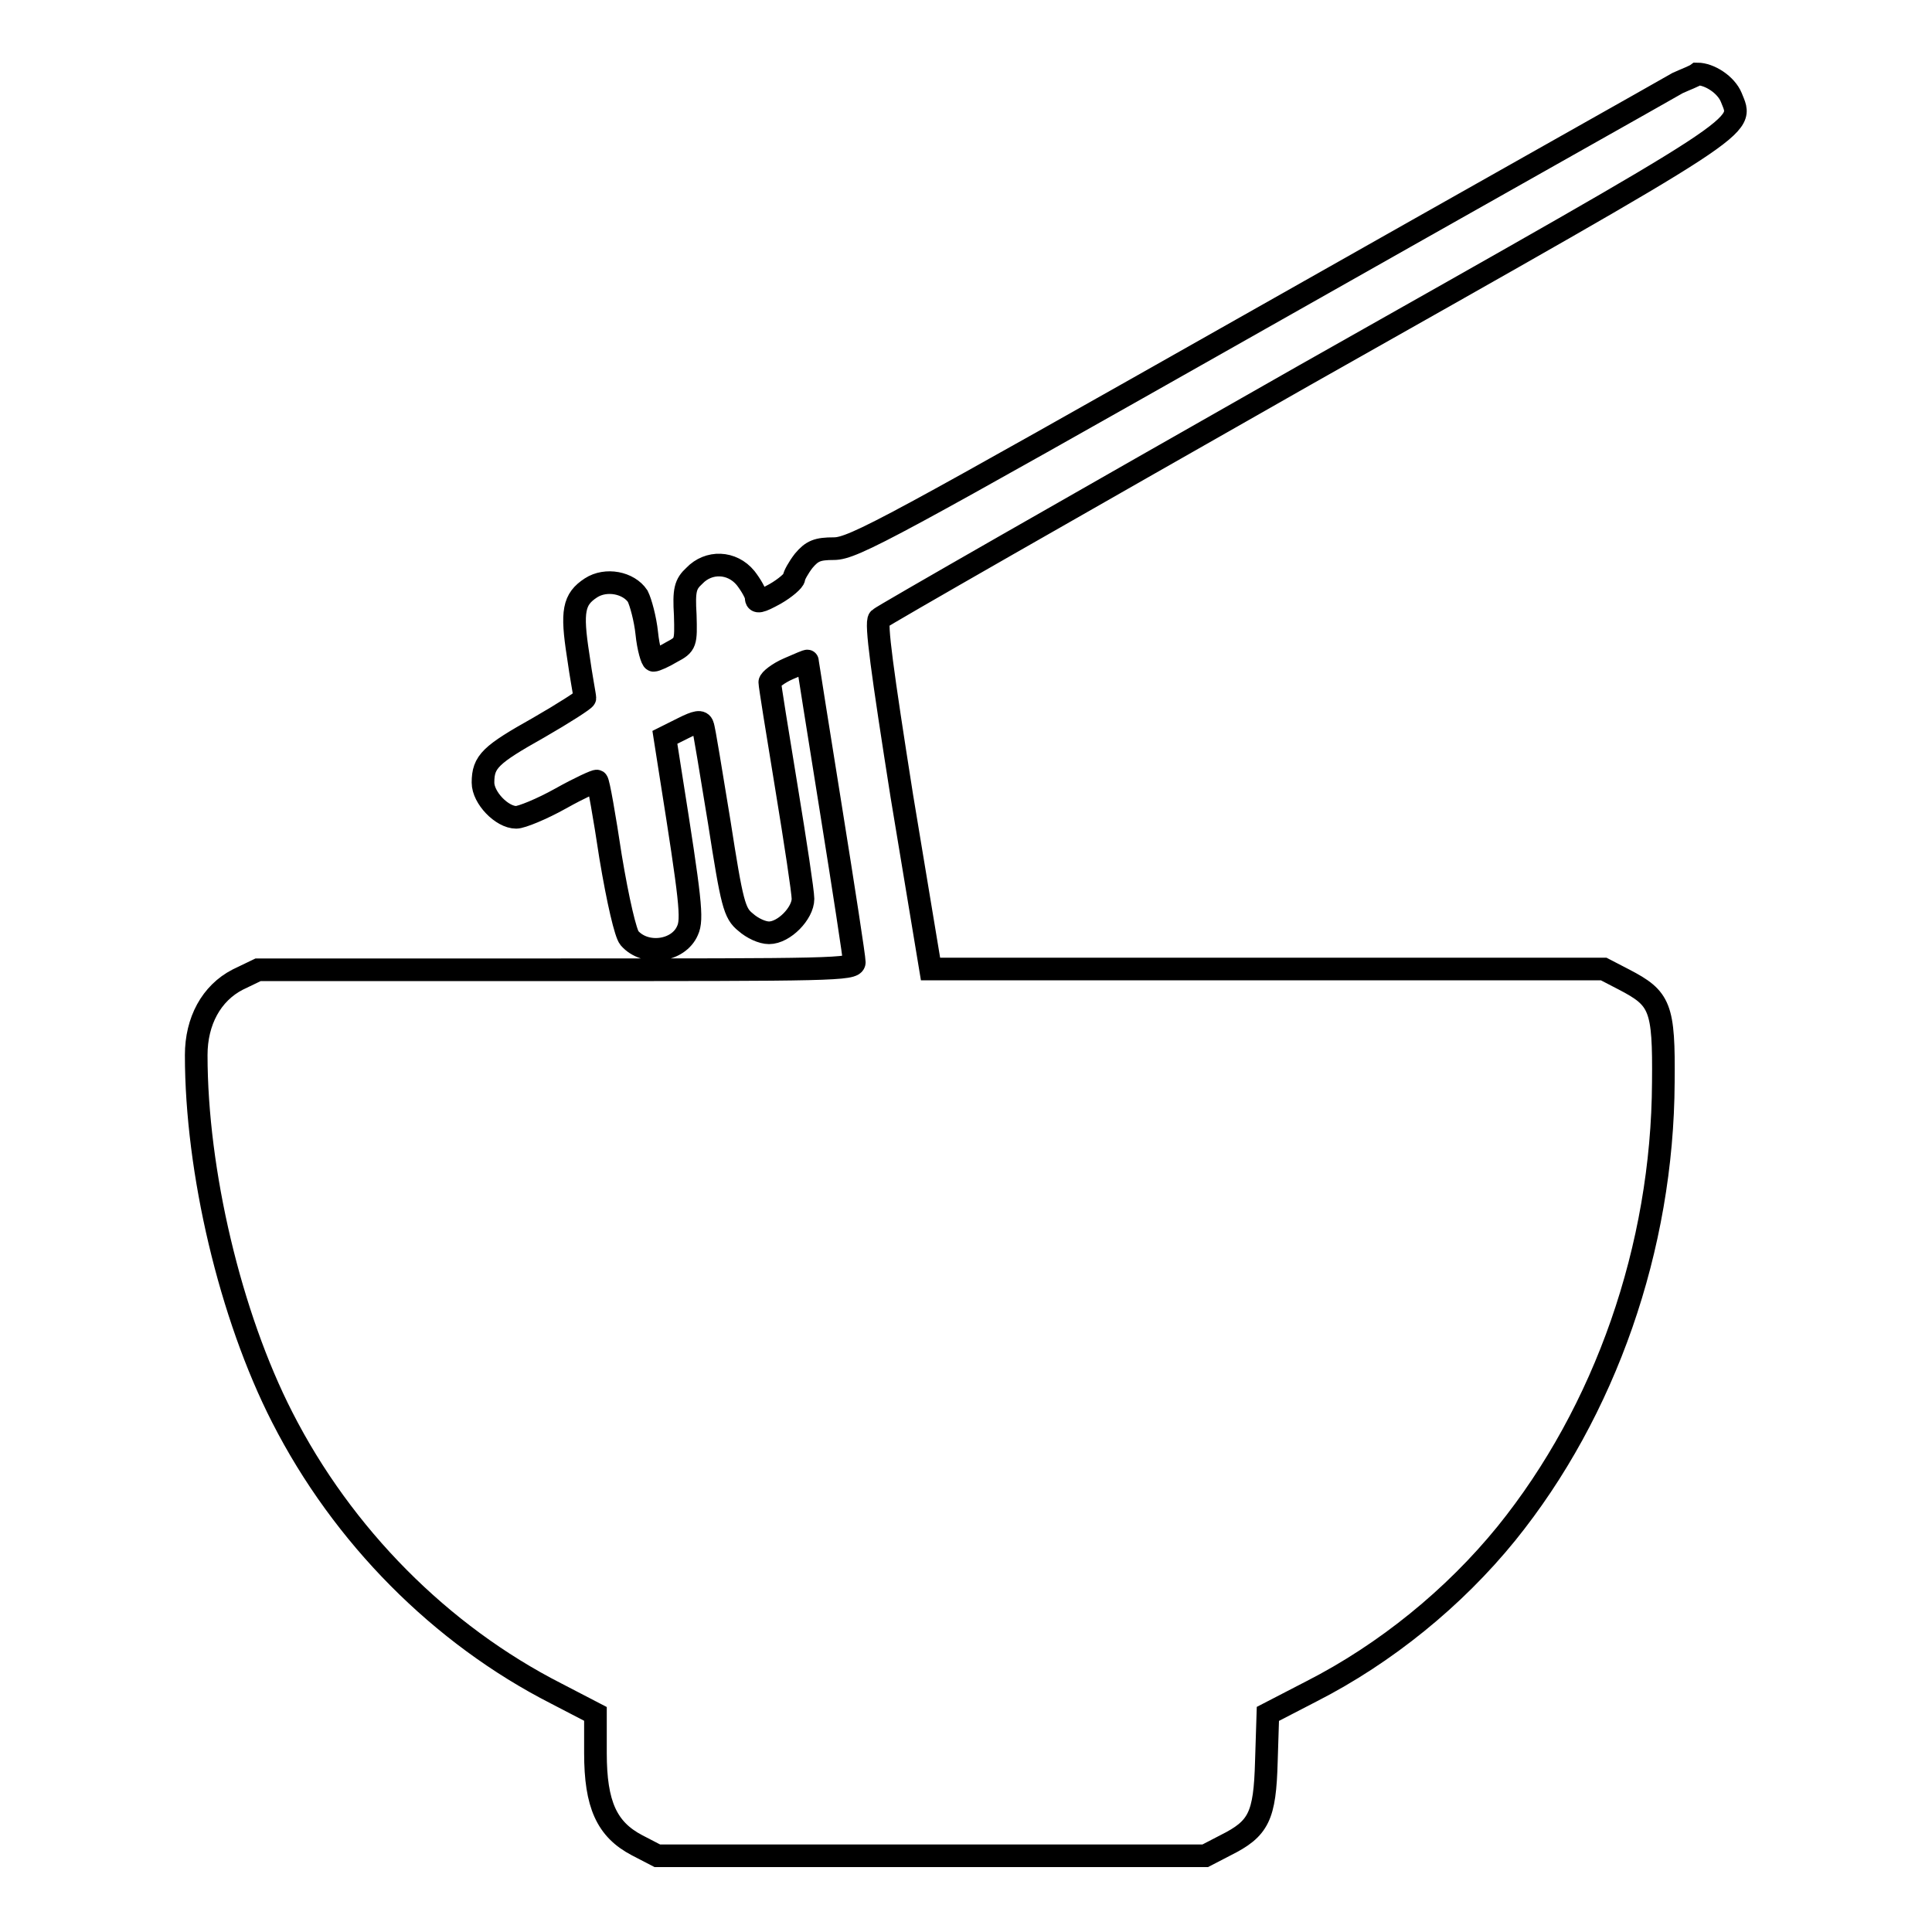
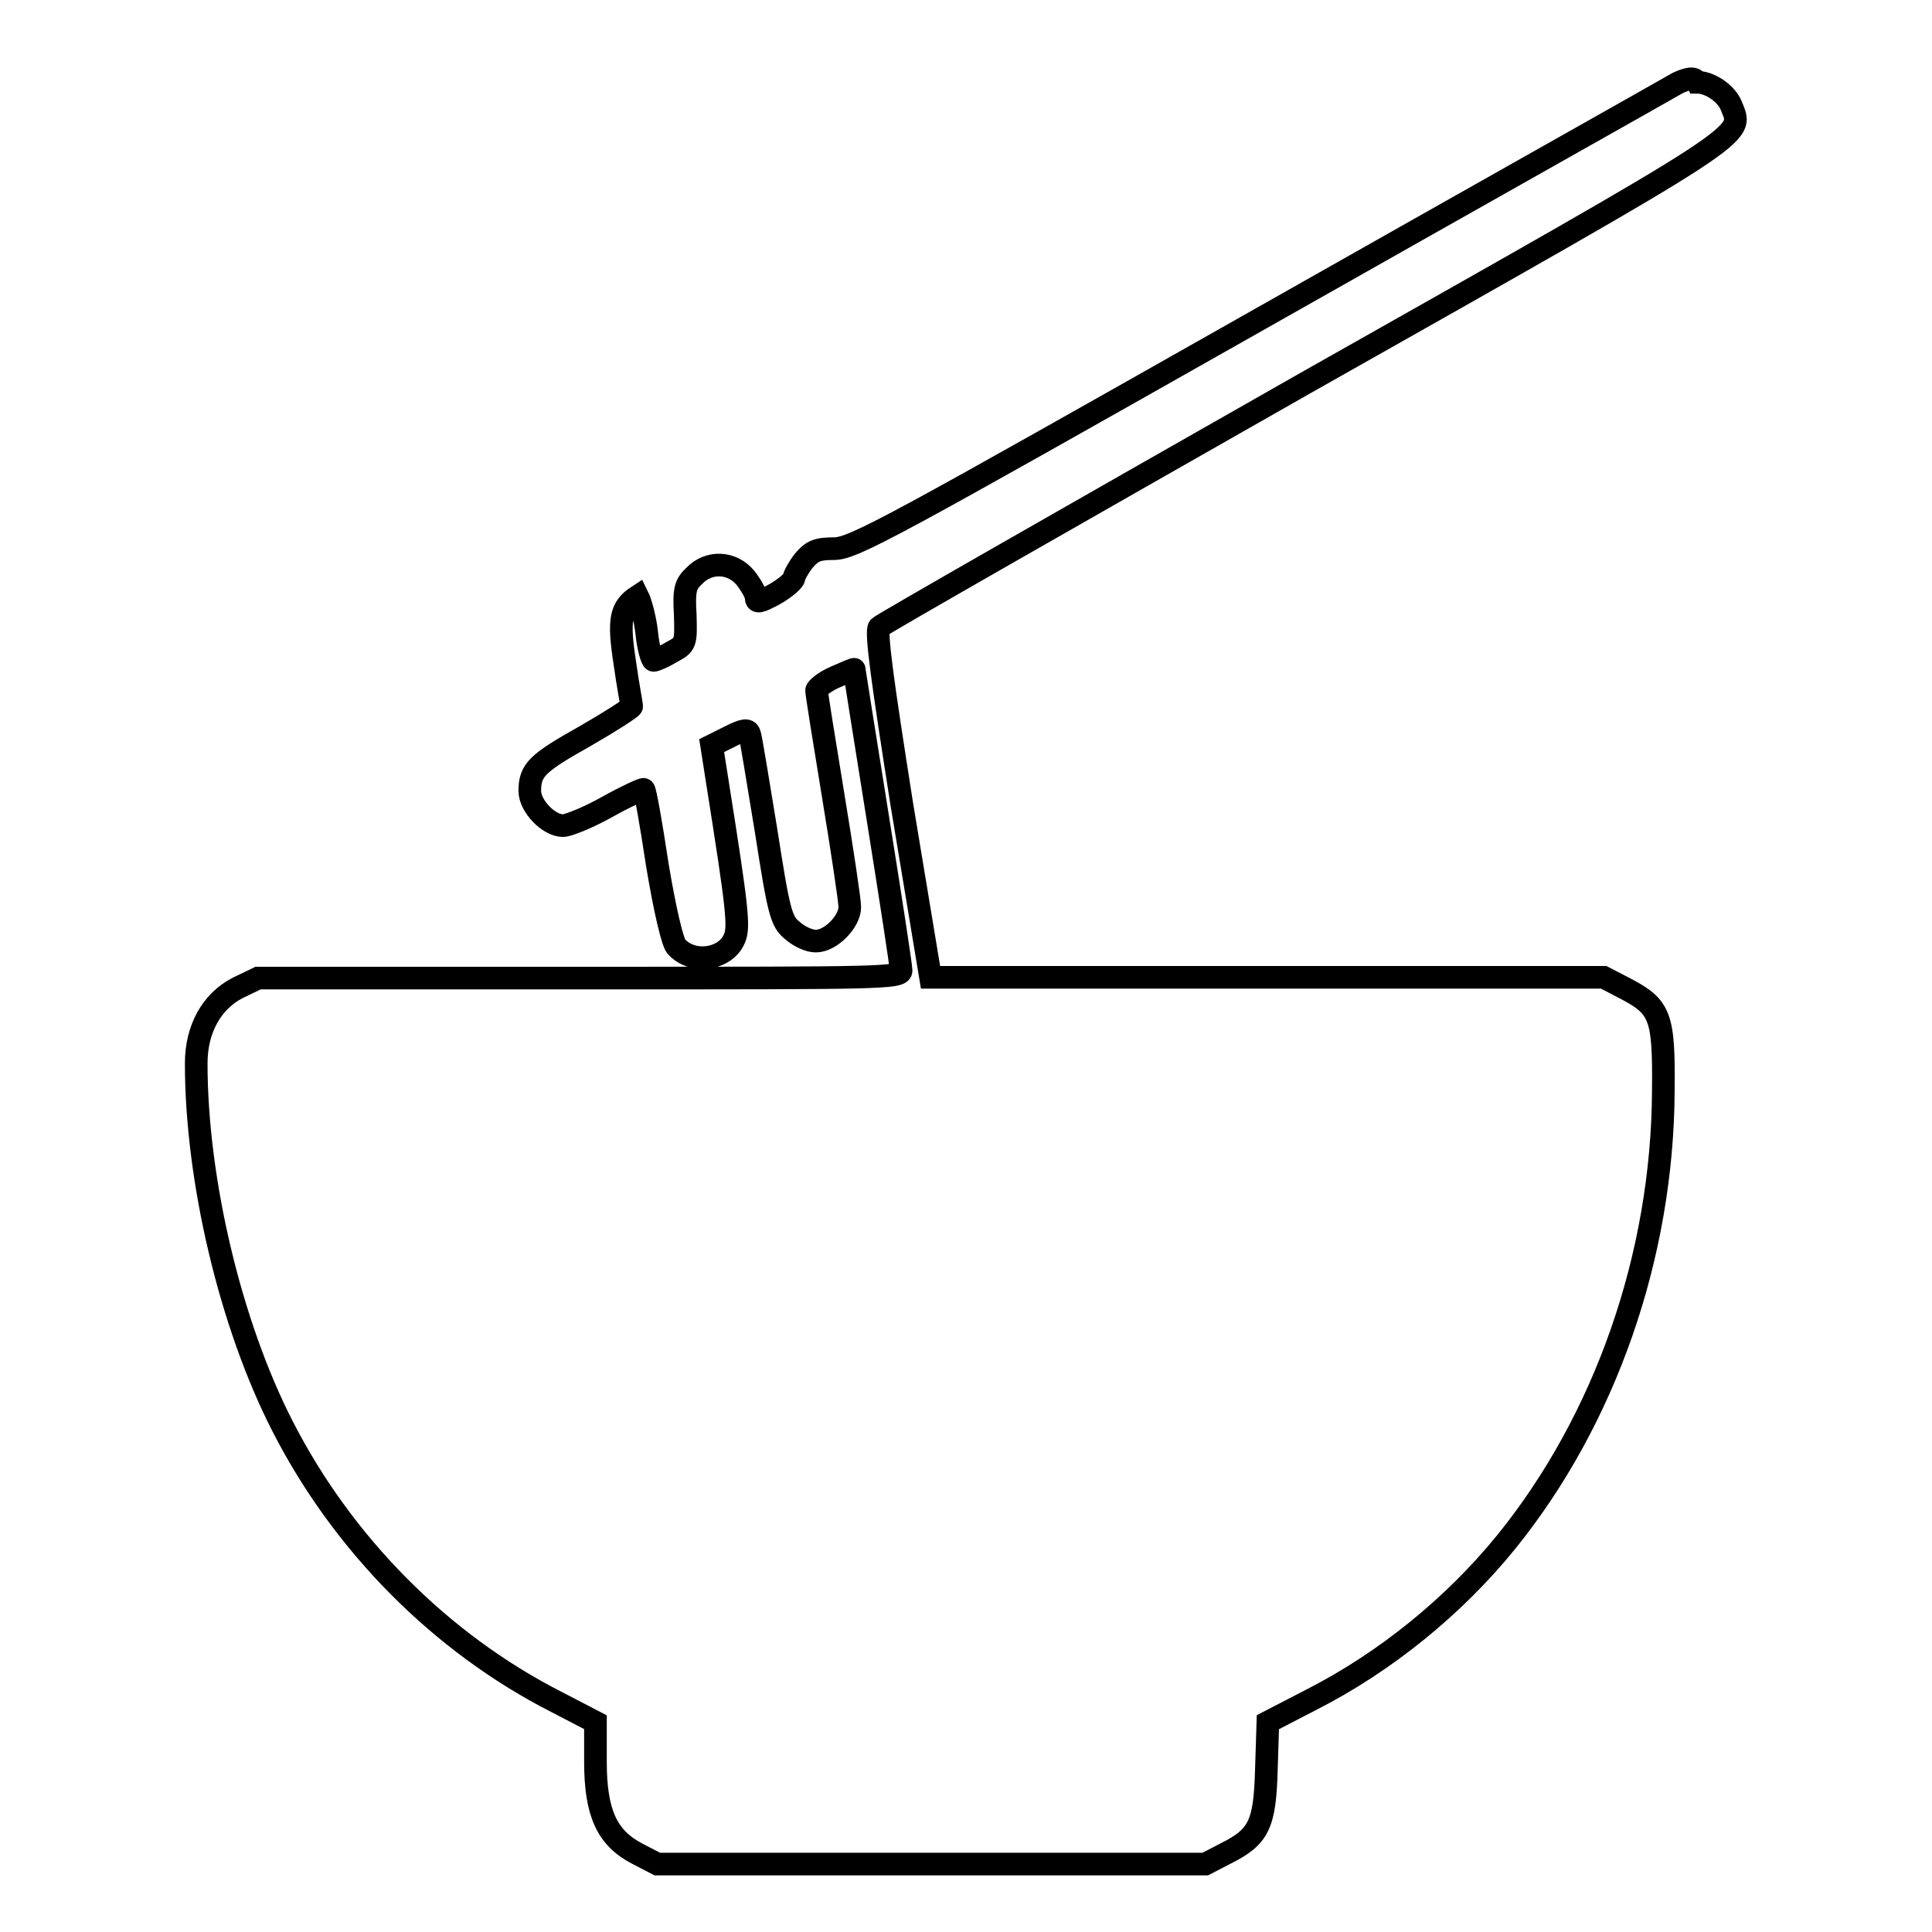
<svg xmlns="http://www.w3.org/2000/svg" version="1.1" x="0px" y="0px" viewBox="0 0 256 256" enable-background="new 0 0 256 256" xml:space="preserve">
  <g>
    <g>
      <g>
-         <path stroke-width="3" fill-opacity="0" stroke="#000000" d="M222.3,11c-1,0.6-25.9,14.6-55.4,31.3c-48.6,27.5-53.8,30.4-56.4,30.4c-2.2,0-2.9,0.3-4,1.6c-0.7,0.9-1.3,2-1.3,2.3s-1.1,1.3-2.5,2.1c-2,1.1-2.5,1.2-2.5,0.5c0-0.5-0.7-1.7-1.4-2.6c-1.8-2.2-4.9-2.3-6.8-0.3c-1.2,1.1-1.4,1.9-1.2,5.2c0.1,3.7,0.1,3.9-1.8,4.9c-1,0.6-2.1,1.1-2.4,1.1c-0.2,0-0.7-1.6-0.9-3.6c-0.2-1.9-0.8-4.1-1.2-4.9c-1.2-1.8-4.2-2.4-6.2-1.1c-2.3,1.5-2.6,3.1-1.7,8.9c0.4,2.9,0.9,5.4,0.9,5.7c0,0.2-2.8,2-6.1,3.9c-6.4,3.6-7.4,4.5-7.4,7.3c0,2,2.5,4.6,4.4,4.6c0.7,0,3.4-1.1,5.9-2.5c2.5-1.4,4.7-2.4,4.8-2.3c0.2,0.1,1,4.7,1.8,10c1,6,2,10.2,2.5,10.8c2.1,2.4,6.5,1.8,7.7-1c0.7-1.5,0.4-4.1-2.2-20.5l-0.8-5.1l2.4-1.2c1.8-0.9,2.4-1,2.6-0.4c0.2,0.4,1.1,6.2,2.2,12.8c1.7,10.9,2,12.1,3.5,13.3c0.9,0.8,2.2,1.4,3.1,1.4c2,0,4.5-2.6,4.5-4.5c0-0.9-1-7.5-2.2-14.8c-1.2-7.3-2.2-13.5-2.2-13.9c0-0.3,1.1-1.2,2.5-1.8s2.5-1.1,2.5-1c0,0.2,1.4,9,3.1,19.6c1.7,10.6,3.1,19.7,3.1,20.3c0,1-3.1,1-39.5,1H34.2l-2.7,1.3c-3.5,1.8-5.5,5.5-5.5,10c0,15.4,4.5,34.5,11.4,48c8,15.7,21,28.8,36.3,36.6l5.2,2.7v5.2c0,6.8,1.5,10.1,5.5,12.2l2.7,1.4h36.3h36.3l2.7-1.4c4.4-2.2,5.2-3.8,5.4-11.1l0.2-6.3l5.8-3c9.8-5,18.9-12.4,25.8-20.9c13.1-16.2,20.7-37.9,20.8-59.8c0.1-10-0.4-11.1-5.2-13.6l-2.7-1.4h-44.6h-44.6l-3.8-22.9c-2.6-16.5-3.5-23-3-23.5c0.4-0.4,25.8-14.9,56.4-32.3c60.2-34,58.1-32.7,56.5-36.8c-0.7-1.7-2.9-3.1-4.5-3.1C224.5,10.1,223.4,10.5,222.3,11z" />
+         <path stroke-width="3" fill-opacity="0" stroke="#000000" d="M222.3,11c-1,0.6-25.9,14.6-55.4,31.3c-48.6,27.5-53.8,30.4-56.4,30.4c-2.2,0-2.9,0.3-4,1.6c-0.7,0.9-1.3,2-1.3,2.3s-1.1,1.3-2.5,2.1c-2,1.1-2.5,1.2-2.5,0.5c0-0.5-0.7-1.7-1.4-2.6c-1.8-2.2-4.9-2.3-6.8-0.3c-1.2,1.1-1.4,1.9-1.2,5.2c0.1,3.7,0.1,3.9-1.8,4.9c-1,0.6-2.1,1.1-2.4,1.1c-0.2,0-0.7-1.6-0.9-3.6c-0.2-1.9-0.8-4.1-1.2-4.9c-2.3,1.5-2.6,3.1-1.7,8.9c0.4,2.9,0.9,5.4,0.9,5.7c0,0.2-2.8,2-6.1,3.9c-6.4,3.6-7.4,4.5-7.4,7.3c0,2,2.5,4.6,4.4,4.6c0.7,0,3.4-1.1,5.9-2.5c2.5-1.4,4.7-2.4,4.8-2.3c0.2,0.1,1,4.7,1.8,10c1,6,2,10.2,2.5,10.8c2.1,2.4,6.5,1.8,7.7-1c0.7-1.5,0.4-4.1-2.2-20.5l-0.8-5.1l2.4-1.2c1.8-0.9,2.4-1,2.6-0.4c0.2,0.4,1.1,6.2,2.2,12.8c1.7,10.9,2,12.1,3.5,13.3c0.9,0.8,2.2,1.4,3.1,1.4c2,0,4.5-2.6,4.5-4.5c0-0.9-1-7.5-2.2-14.8c-1.2-7.3-2.2-13.5-2.2-13.9c0-0.3,1.1-1.2,2.5-1.8s2.5-1.1,2.5-1c0,0.2,1.4,9,3.1,19.6c1.7,10.6,3.1,19.7,3.1,20.3c0,1-3.1,1-39.5,1H34.2l-2.7,1.3c-3.5,1.8-5.5,5.5-5.5,10c0,15.4,4.5,34.5,11.4,48c8,15.7,21,28.8,36.3,36.6l5.2,2.7v5.2c0,6.8,1.5,10.1,5.5,12.2l2.7,1.4h36.3h36.3l2.7-1.4c4.4-2.2,5.2-3.8,5.4-11.1l0.2-6.3l5.8-3c9.8-5,18.9-12.4,25.8-20.9c13.1-16.2,20.7-37.9,20.8-59.8c0.1-10-0.4-11.1-5.2-13.6l-2.7-1.4h-44.6h-44.6l-3.8-22.9c-2.6-16.5-3.5-23-3-23.5c0.4-0.4,25.8-14.9,56.4-32.3c60.2-34,58.1-32.7,56.5-36.8c-0.7-1.7-2.9-3.1-4.5-3.1C224.5,10.1,223.4,10.5,222.3,11z" />
      </g>
    </g>
  </g>
</svg>